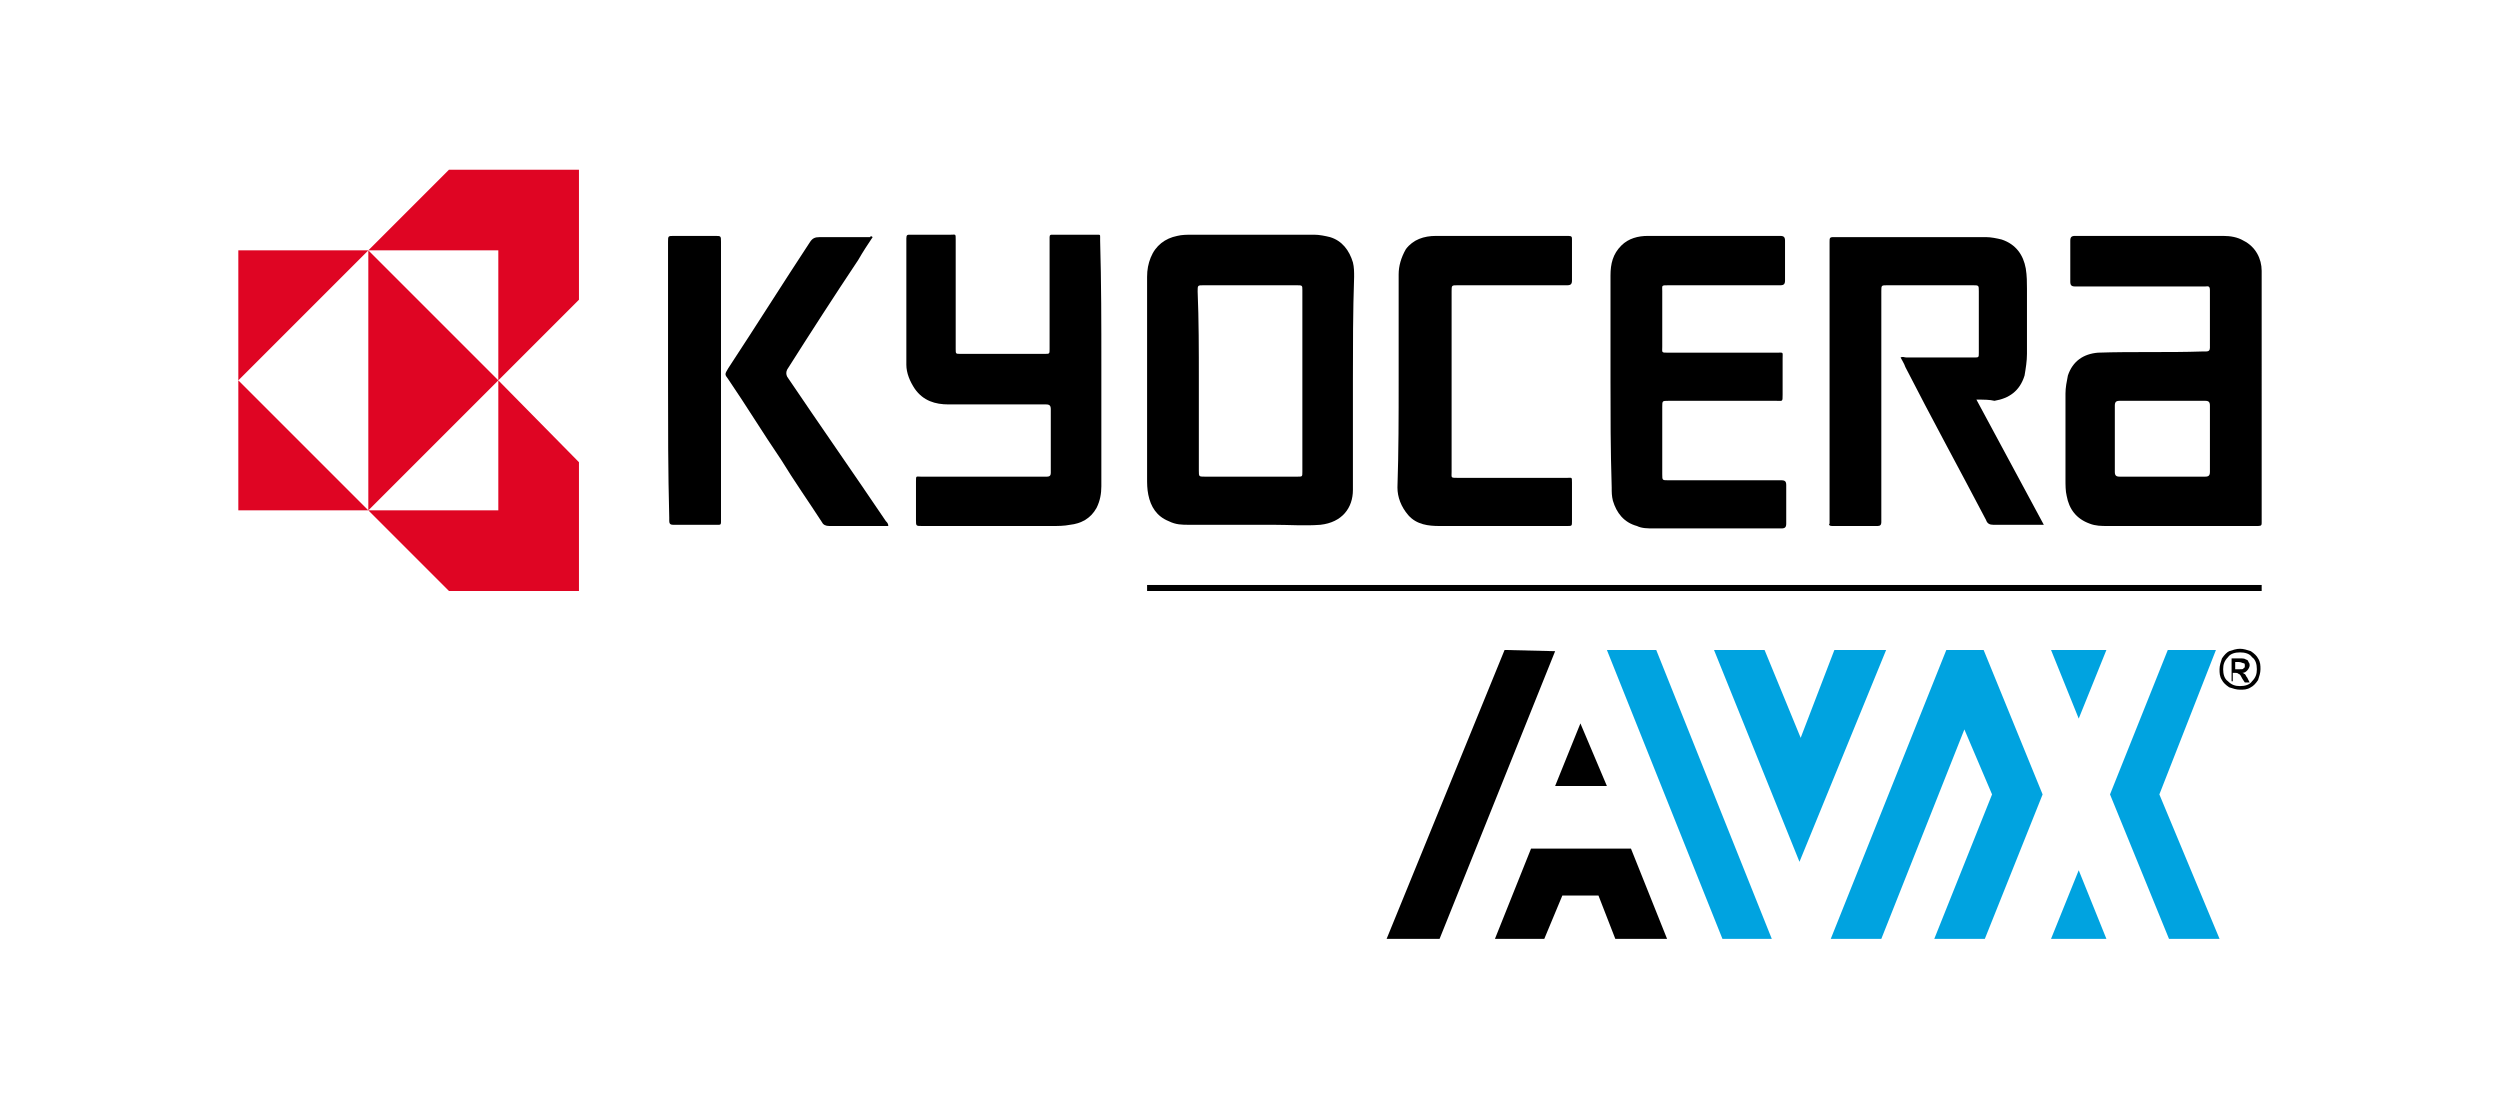
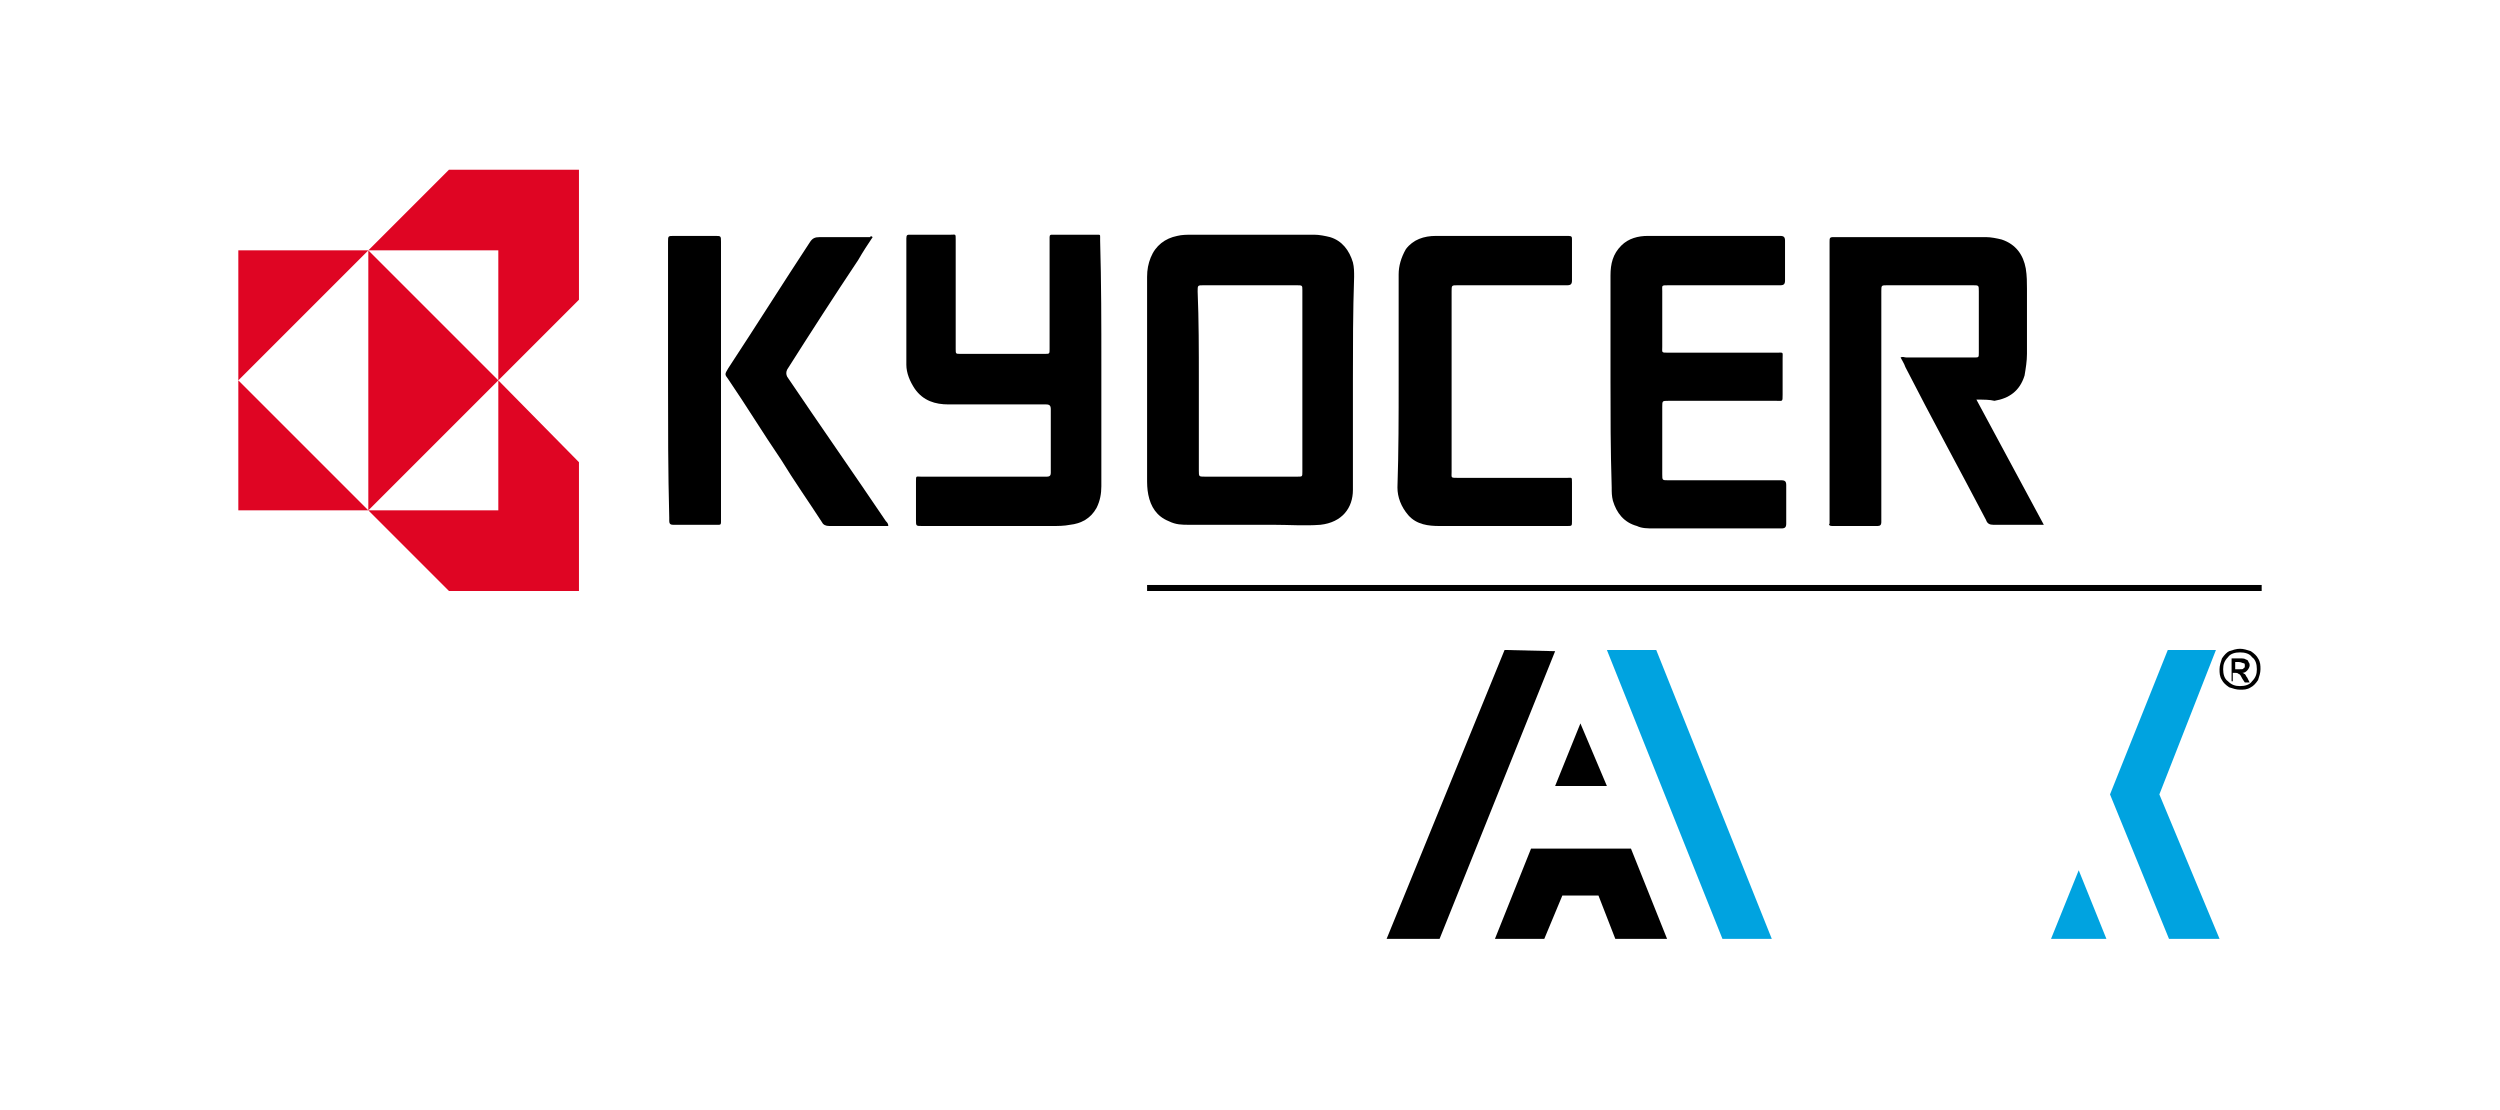
<svg xmlns="http://www.w3.org/2000/svg" version="1.1" x="0px" y="0px" viewBox="0 0 207.7 92.2" style="enable-background:new 0 0 207.7 92.2;" xml:space="preserve">
  <style type="text/css">
	.st0{fill:#00A3E0;}
	.st1{fill:#DF0523;}
</style>
  <g id="Layer_1">
</g>
  <g id="Layer_2">
    <g>
      <g>
-         <path d="M187.9,32.9c0,3.4,0,6.8,0,10.2c0,0.1,0,0.2,0,0.3c0,0.2,0,0.3-0.3,0.3c-0.1,0-0.2,0-0.3,0c-4.1,0-8.2,0-12.2,0     c-0.5,0-1,0-1.5-0.2c-1.1-0.4-1.7-1.2-1.9-2.3c-0.1-0.4-0.1-0.9-0.1-1.4c0-2.4,0-4.7,0-7.1c0-0.5,0.1-1,0.2-1.5     c0.4-1.2,1.3-1.8,2.5-1.9c2.9-0.1,5.8,0,8.7-0.1c0.1,0,0.2,0,0.3,0c0.2,0,0.3-0.1,0.3-0.3c0-1.6,0-3.2,0-4.8     c0-0.4-0.2-0.3-0.4-0.3c-2.5,0-5,0-7.5,0c-1.1,0-2.2,0-3.3,0c-0.3,0-0.4-0.1-0.4-0.4c0-1.1,0-2.3,0-3.4c0-0.3,0.1-0.4,0.4-0.4     c1.7,0,3.5,0,5.2,0c2.4,0,4.7,0,7.1,0c0.6,0,1.2,0.1,1.7,0.4c1,0.5,1.5,1.5,1.5,2.5C187.9,26,187.9,29.5,187.9,32.9     C187.9,32.9,187.9,32.9,187.9,32.9z M179.6,39.6c1.2,0,2.4,0,3.6,0c0.3,0,0.4-0.1,0.4-0.4c0-1.8,0-3.7,0-5.5     c0-0.3-0.1-0.4-0.4-0.4c-2.4,0-4.8,0-7.1,0c-0.3,0-0.4,0.1-0.4,0.4c0,1.8,0,3.7,0,5.5c0,0.3,0.1,0.4,0.4,0.4     C177.2,39.6,178.4,39.6,179.6,39.6z" />
-       </g>
+         </g>
      <g>
        <path d="M112.4,31.6c0,3,0,6,0,9.1c0,1.5-0.9,2.7-2.7,2.9c-1.3,0.1-2.6,0-3.9,0c-2.3,0-4.7,0-7,0c-0.6,0-1.1,0-1.7-0.3     c-1-0.4-1.5-1.2-1.7-2.2c-0.1-0.5-0.1-0.9-0.1-1.4c0-5.6,0-11.1,0-16.7c0-0.6,0.1-1.1,0.3-1.6c0.4-1,1.2-1.6,2.2-1.8     c0.4-0.1,0.8-0.1,1.3-0.1c3.4,0,6.7,0,10.1,0c0.4,0,0.9,0.1,1.3,0.2c1,0.3,1.6,1.1,1.9,2.1c0.1,0.4,0.1,0.8,0.1,1.2     C112.4,25.9,112.4,28.8,112.4,31.6C112.4,31.6,112.4,31.6,112.4,31.6z M99.6,31.6c0,2.5,0,5,0,7.5c0,0.5,0,0.5,0.5,0.5     c2.6,0,5.1,0,7.7,0c0.4,0,0.4,0,0.4-0.4c0-5,0-10.1,0-15.1c0-0.4,0-0.4-0.5-0.4c-2.6,0-5.1,0-7.7,0c-0.5,0-0.5,0-0.5,0.5     C99.6,26.6,99.6,29.1,99.6,31.6z" />
      </g>
      <g>
        <path d="M164.2,33.2c1.9,3.5,3.7,6.9,5.6,10.4c-0.4,0-0.8,0-1.1,0c-1,0-2.1,0-3.1,0c-0.3,0-0.5-0.1-0.6-0.4     c-2.2-4.2-4.5-8.4-6.7-12.7c-0.1-0.3-0.3-0.6-0.4-0.8c0.2-0.1,0.3,0,0.5,0c1.9,0,3.7,0,5.6,0c0.4,0,0.4,0,0.4-0.4     c0-1.7,0-3.4,0-5.1c0-0.5,0-0.5-0.5-0.5c-2.4,0-4.7,0-7.1,0c-0.5,0-0.5,0-0.5,0.5c0,6.2,0,12.5,0,18.7c0,0.2,0,0.3,0,0.5     c0,0.2-0.1,0.3-0.3,0.3c-1.3,0-2.5,0-3.8,0c-0.2,0-0.3-0.1-0.2-0.2c0-0.1,0-0.2,0-0.2c0-7.7,0-15.4,0-23.1c0,0,0-0.1,0-0.1     c0-0.3,0-0.4,0.3-0.4c4.2,0,8.5,0,12.7,0c0.4,0,0.9,0.1,1.3,0.2c1.2,0.4,1.8,1.3,2,2.4c0.1,0.6,0.1,1.2,0.1,1.7     c0,1.8,0,3.6,0,5.4c0,0.6-0.1,1.2-0.2,1.8c-0.4,1.3-1.3,1.9-2.5,2.1C165.3,33.2,164.8,33.2,164.2,33.2z" />
      </g>
      <g>
        <path d="M91.5,30.3c0,3.4,0,6.7,0,10.1c0,0.6-0.1,1.2-0.4,1.8c-0.5,0.9-1.3,1.3-2.2,1.4c-0.5,0.1-1,0.1-1.5,0.1     c-3.6,0-7.2,0-10.8,0c-0.5,0-0.5,0-0.5-0.5c0-1.1,0-2.1,0-3.2c0-0.5,0-0.4,0.4-0.4c3.4,0,6.8,0,10.2,0c0.1,0,0.2,0,0.3,0     c0.2,0,0.3-0.1,0.3-0.3c0-0.9,0-1.8,0-2.7c0-0.9,0-1.7,0-2.6c0-0.3-0.1-0.4-0.4-0.4c-2.7,0-5.4,0-8.1,0c-1.1,0-2.1-0.3-2.8-1.3     c-0.4-0.6-0.7-1.3-0.7-2c0-3.5,0-7,0-10.5c0-0.3,0.1-0.3,0.3-0.3c1.1,0,2.3,0,3.4,0c0.4,0,0.4-0.1,0.4,0.4c0,3,0,6.1,0,9.1     c0,0.4,0,0.4,0.4,0.4c2.3,0,4.6,0,7,0c0.4,0,0.4,0,0.4-0.4c0-3,0-6,0-9c0-0.1,0-0.2,0-0.3c0-0.2,0.1-0.2,0.2-0.2     c1.3,0,2.5,0,3.8,0c0.2,0,0.2,0,0.2,0.2c0,0.1,0,0.2,0,0.3C91.5,23.5,91.5,26.9,91.5,30.3z" />
      </g>
      <g>
        <path d="M133.8,31.6c0-2.9,0-5.8,0-8.7c0-1,0.2-1.8,0.9-2.5c0.6-0.6,1.4-0.8,2.2-0.8c3.7,0,7.4,0,11,0c0.3,0,0.4,0.1,0.4,0.4     c0,1.1,0,2.2,0,3.3c0,0.3-0.1,0.4-0.4,0.4c-3.1,0-6.2,0-9.3,0c-0.6,0-0.5,0-0.5,0.5c0,1.5,0,3.1,0,4.6c0,0.5-0.1,0.5,0.5,0.5     c3,0,6,0,9,0c0.6,0,0.5-0.1,0.5,0.5c0,1,0,2,0,3c0,0.6,0,0.5-0.5,0.5c-3,0-6,0-9,0c-0.5,0-0.5,0-0.5,0.5c0,1.9,0,3.7,0,5.6     c0,0.5,0,0.5,0.5,0.5c3.1,0,6.3,0,9.4,0c0.3,0,0.4,0.1,0.4,0.4c0,1.1,0,2.1,0,3.2c0,0.3-0.1,0.4-0.4,0.4c-3.5,0-7.1,0-10.6,0     c-0.5,0-1,0-1.4-0.2c-1.1-0.3-1.7-1.1-2-2.1c-0.1-0.4-0.1-0.7-0.1-1.1C133.8,37.3,133.8,34.5,133.8,31.6z" />
      </g>
      <g>
        <path d="M116.2,31.6c0-2.9,0-5.9,0-8.8c0-0.7,0.2-1.4,0.6-2.1c0.6-0.8,1.5-1.1,2.5-1.1c3.7,0,7.3,0,11,0c0.3,0,0.3,0.1,0.3,0.3     c0,1.1,0,2.3,0,3.4c0,0.3-0.1,0.4-0.4,0.4c-3,0-6.1,0-9.1,0c-0.5,0-0.5,0-0.5,0.5c0,5,0,10,0,15c0,0.5-0.1,0.5,0.5,0.5     c3,0,6,0,9.1,0c0.4,0,0.4-0.1,0.4,0.4c0,1.1,0,2.1,0,3.2c0,0.4,0,0.4-0.4,0.4c-3.5,0-7.1,0-10.6,0c-0.9,0-1.9-0.1-2.6-0.9     c-0.6-0.7-0.9-1.5-0.9-2.3C116.2,37.5,116.2,34.6,116.2,31.6z" />
      </g>
      <g>
        <path d="M72.5,19.7c-0.4,0.6-0.8,1.2-1.2,1.9c-2,3-4,6.1-5.9,9.1c-0.1,0.2-0.1,0.4,0,0.6c2.7,4,5.5,8,8.2,12     c0.1,0.1,0.2,0.2,0.2,0.4c-1.1,0-2.2,0-3.3,0c-0.5,0-1.1,0-1.6,0c-0.3,0-0.5-0.1-0.6-0.3c-1.1-1.7-2.3-3.4-3.4-5.2     c-1.5-2.2-2.9-4.5-4.4-6.7c-0.3-0.4-0.3-0.4,0-0.9c2.3-3.5,4.5-7,6.8-10.5c0.2-0.3,0.4-0.4,0.8-0.4c1.4,0,2.8,0,4.2,0     C72.3,19.6,72.4,19.6,72.5,19.7z" />
      </g>
      <g>
        <path d="M55.5,31.6c0-3.8,0-7.7,0-11.5c0-0.5,0-0.5,0.5-0.5c1.1,0,2.3,0,3.4,0c0.5,0,0.5,0,0.5,0.5c0,3.6,0,7.2,0,10.9     c0,4,0,8.1,0,12.1c0,0.1,0,0.2,0,0.3c0,0.2-0.1,0.2-0.2,0.2c-1.3,0-2.6,0-3.8,0c-0.2,0-0.3-0.1-0.3-0.3c0-0.1,0-0.2,0-0.3     C55.5,39.2,55.5,35.4,55.5,31.6z" />
      </g>
      <g>
        <g>
          <polygon points="125,54 115.2,78 119.6,78 129.2,54.1     " />
        </g>
        <g>
          <polygon points="131.3,60.1 129.2,65.3 133.5,65.3     " />
        </g>
        <g>
          <polygon points="127.2,70.5 124.2,78 128.3,78 129.8,74.4 132.8,74.4 134.2,78 138.5,78 135.5,70.5     " />
        </g>
        <g>
          <polygon class="st0" points="133.5,54 143.1,78 147.2,78 137.6,54     " />
        </g>
        <g>
-           <polygon class="st0" points="142.4,54 149.5,71.6 156.7,54 152.4,54 149.6,61.3 146.6,54     " />
-         </g>
+           </g>
        <g>
-           <polygon class="st0" points="161.7,54 152.1,78 156.3,78 163.2,60.6 165.5,66 160.7,78 164.9,78 169.7,66 164.8,54     " />
-         </g>
+           </g>
        <g>
-           <polygon class="st0" points="170.4,54 172.7,59.7 175,54     " />
-         </g>
+           </g>
        <g>
          <polygon class="st0" points="170.4,78 172.7,72.3 175,78     " />
        </g>
        <g>
          <polygon class="st0" points="180.1,54 175.3,66 180.2,78 184.4,78 179.4,66 184.1,54     " />
        </g>
        <g>
          <g>
            <path d="M186.1,53.9c0.3,0,0.6,0.1,0.9,0.2c0.3,0.2,0.5,0.4,0.6,0.6c0.2,0.3,0.2,0.6,0.2,0.9c0,0.3-0.1,0.6-0.2,0.9       c-0.2,0.3-0.4,0.5-0.6,0.6c-0.3,0.2-0.6,0.2-0.9,0.2c-0.3,0-0.6-0.1-0.9-0.2c-0.3-0.2-0.5-0.4-0.6-0.6       c-0.2-0.3-0.2-0.6-0.2-0.9s0.1-0.6,0.2-0.9c0.2-0.3,0.4-0.5,0.6-0.6C185.5,54,185.8,53.9,186.1,53.9z M186.1,54.2       c-0.4,0-0.8,0.1-1,0.4c-0.3,0.3-0.4,0.6-0.4,1c0,0.4,0.1,0.8,0.4,1c0.3,0.3,0.6,0.4,1,0.4c0.4,0,0.8-0.1,1-0.4       c0.3-0.3,0.4-0.6,0.4-1s-0.1-0.8-0.4-1C186.9,54.3,186.5,54.2,186.1,54.2z M185.7,56.6h-0.3v-1.9h0.7c0.2,0,0.4,0,0.5,0.1       c0.1,0,0.2,0.1,0.2,0.2c0.1,0.1,0.1,0.2,0.1,0.3c0,0.1-0.1,0.3-0.2,0.4c-0.1,0.1-0.2,0.2-0.4,0.2c0.1,0,0.1,0.1,0.2,0.1       c0.1,0.1,0.1,0.2,0.2,0.3l0.2,0.4h-0.4l-0.2-0.3c-0.1-0.2-0.2-0.4-0.3-0.4c-0.1-0.1-0.2-0.1-0.3-0.1h-0.2V56.6z M185.7,55v0.6       h0.4c0.2,0,0.3,0,0.3-0.1c0.1,0,0.1-0.1,0.1-0.2c0-0.1,0-0.2-0.1-0.2c-0.1,0-0.2-0.1-0.4-0.1H185.7z" />
          </g>
        </g>
      </g>
      <g>
        <rect x="95.3" y="48.6" width="92.6" height="0.5" />
      </g>
      <polygon class="st1" points="41.4,31.6 30.6,20.8 30.6,42.4   " />
      <polygon class="st1" points="30.6,20.8 19.8,20.8 19.8,31.6   " />
      <polygon class="st1" points="30.6,42.4 19.8,42.4 19.8,31.6   " />
      <polygon class="st1" points="30.6,20.8 41.4,20.8 41.4,31.6 48.1,24.9 48.1,14.1 37.3,14.1   " />
      <polygon class="st1" points="30.6,42.4 41.4,42.4 41.4,31.6 48.1,38.4 48.1,49.1 37.3,49.1   " />
    </g>
  </g>
</svg>